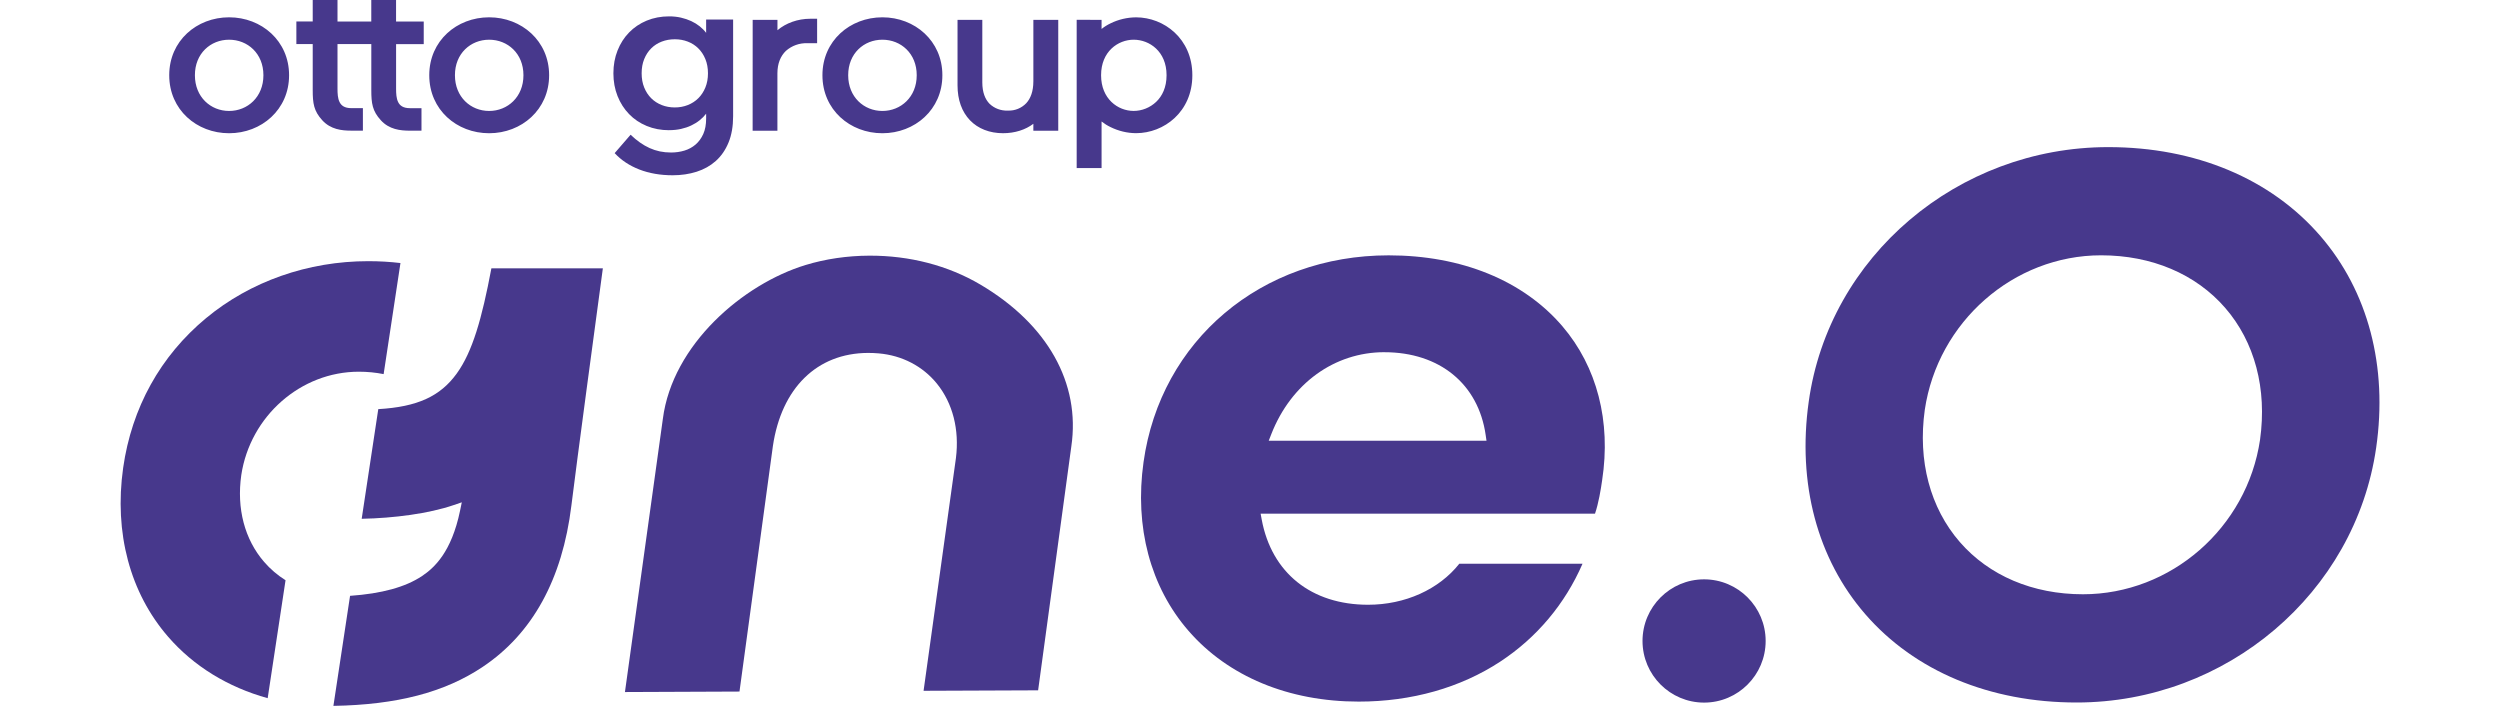
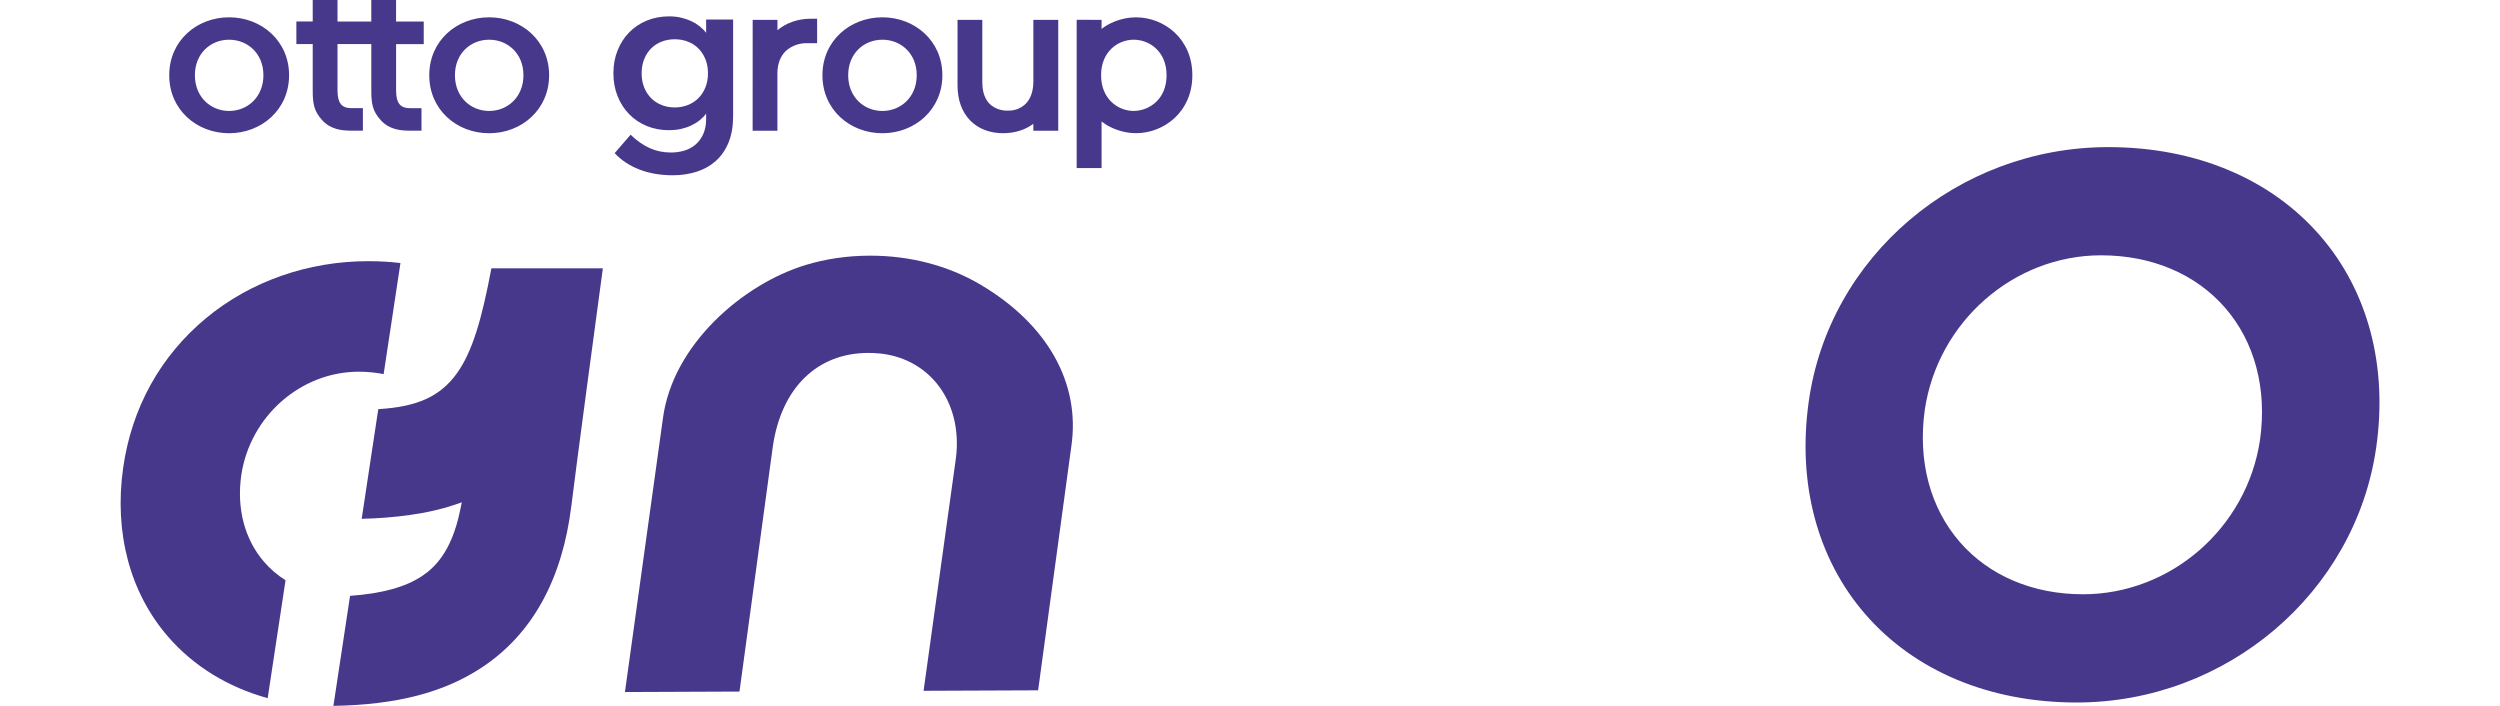
<svg xmlns="http://www.w3.org/2000/svg" width="170" height="48" viewBox="0 0 170 48" fill="none">
  <path fill-rule="evenodd" clip-rule="evenodd" d="M79.326 5.108C79.326 3.499 78.164 2.7 77.092 2.7C76.019 2.7 74.874 3.511 74.874 5.108V5.122C74.874 6.719 76.012 7.542 77.088 7.543C77.64 7.543 78.196 7.327 78.616 6.93C79.035 6.535 79.323 5.937 79.326 5.129V5.108ZM81.079 5.108V5.122C81.079 7.609 79.148 9.056 77.252 9.056C76.651 9.053 76.059 8.908 75.52 8.644C75.302 8.54 75.096 8.411 74.907 8.261V11.427H73.214V1.346L74.907 1.351V1.969C75.096 1.819 75.302 1.689 75.52 1.586C76.059 1.322 76.651 1.184 77.252 1.179C79.148 1.179 81.079 2.626 81.079 5.11V5.108ZM62.337 5.108C62.337 3.639 61.264 2.7 60.003 2.7C58.741 2.7 57.677 3.639 57.677 5.108V5.122C57.677 6.594 58.746 7.545 60.003 7.545C61.259 7.545 62.337 6.594 62.337 5.122V5.108ZM64.081 5.108V5.122C64.081 7.452 62.209 9.06 60.003 9.06C57.797 9.06 55.926 7.462 55.926 5.122V5.108C55.926 2.778 57.797 1.177 60.003 1.177C62.209 1.177 64.081 2.783 64.081 5.108ZM70.268 5.541C70.268 6.211 70.079 6.701 69.785 7.018C69.625 7.185 69.431 7.317 69.217 7.403C69.003 7.489 68.772 7.53 68.539 7.52H68.532H68.525C68.298 7.53 68.07 7.493 67.858 7.413C67.645 7.334 67.451 7.212 67.287 7.055C66.994 6.755 66.797 6.284 66.797 5.601V1.349H65.112V5.806C65.112 6.792 65.407 7.604 65.958 8.178C66.512 8.754 67.299 9.058 68.208 9.058C69.014 9.058 69.736 8.823 70.268 8.418V8.888H71.961V1.349H70.269V5.539L70.268 5.541ZM52.867 2.055V1.349H51.182L51.179 8.888H52.864V4.988C52.864 4.298 53.09 3.801 53.439 3.462C53.843 3.104 54.37 2.916 54.909 2.938H54.913H55.564V1.275H55.095C54.255 1.275 53.44 1.567 52.869 2.055H52.867ZM35.594 5.108C35.594 3.639 34.522 2.7 33.262 2.7C32.002 2.7 30.936 3.639 30.936 5.108V5.122C30.936 6.594 32.005 7.545 33.262 7.545C34.518 7.545 35.594 6.594 35.594 5.122V5.108ZM37.34 5.108V5.122C37.34 7.452 35.468 9.06 33.262 9.06C31.056 9.06 29.19 7.461 29.19 5.122V5.108C29.19 2.778 31.057 1.177 33.262 1.177C35.466 1.177 37.34 2.783 37.34 5.108ZM17.912 5.108C17.912 3.639 16.839 2.7 15.579 2.7C14.319 2.7 13.254 3.639 13.254 5.108V5.122C13.254 6.594 14.323 7.545 15.579 7.545C16.836 7.545 17.912 6.594 17.912 5.122V5.108ZM19.657 5.108V5.122C19.657 7.452 17.784 9.06 15.579 9.06C13.375 9.06 11.508 7.461 11.508 5.122V5.108C11.508 2.778 13.375 1.177 15.579 1.177C17.784 1.177 19.657 2.783 19.657 5.108ZM26.935 1.462H28.814V2.999H26.934V6.034C26.934 6.356 26.949 6.691 27.075 6.944C27.136 7.065 27.22 7.165 27.342 7.236C27.463 7.307 27.633 7.356 27.873 7.356H28.661V8.886H27.873C27.227 8.886 26.463 8.808 25.888 8.168C25.611 7.861 25.448 7.581 25.357 7.255C25.267 6.934 25.249 6.579 25.249 6.132V2.997H22.95V6.032C22.95 6.355 22.965 6.689 23.091 6.942C23.152 7.064 23.237 7.163 23.358 7.234C23.479 7.305 23.65 7.354 23.889 7.354H24.677V8.884H23.889C23.243 8.884 22.479 8.806 21.904 8.167C21.628 7.859 21.464 7.579 21.373 7.253C21.283 6.932 21.265 6.577 21.265 6.13V2.996H20.153V1.459H21.265V0H22.95V1.462H25.247V0H26.932V1.462H26.935Z" fill="#47388C" />
  <path d="M45.504 8.854C44.951 8.854 44.442 8.758 43.976 8.565C43.511 8.373 43.111 8.104 42.777 7.758C42.443 7.414 42.181 7.005 41.993 6.532C41.805 6.059 41.711 5.544 41.711 4.984C41.711 4.423 41.805 3.908 41.993 3.435C42.18 2.962 42.441 2.554 42.777 2.209C43.111 1.865 43.511 1.596 43.976 1.402C44.442 1.21 44.949 1.113 45.504 1.113C45.787 1.113 46.056 1.142 46.305 1.199C46.555 1.257 46.788 1.336 47.002 1.434C47.216 1.534 47.408 1.652 47.58 1.789C47.751 1.926 47.897 2.074 48.017 2.233V1.329H49.852V7.904C49.852 8.592 49.748 9.19 49.538 9.697C49.329 10.204 49.039 10.621 48.672 10.948C48.304 11.276 47.869 11.519 47.368 11.679C46.867 11.838 46.325 11.918 45.742 11.918C44.904 11.918 44.15 11.787 43.477 11.527C42.806 11.267 42.245 10.896 41.797 10.413L42.88 9.162C43.092 9.364 43.303 9.54 43.516 9.69C43.728 9.839 43.946 9.965 44.17 10.067C44.394 10.168 44.625 10.244 44.867 10.295C45.108 10.345 45.362 10.371 45.632 10.371C45.949 10.371 46.253 10.327 46.54 10.241C46.826 10.155 47.079 10.016 47.299 9.829C47.518 9.641 47.692 9.401 47.822 9.113C47.951 8.824 48.017 8.476 48.017 8.071V7.731C47.897 7.89 47.751 8.039 47.58 8.175C47.41 8.312 47.216 8.432 47.002 8.533C46.788 8.635 46.555 8.712 46.305 8.768C46.056 8.824 45.787 8.851 45.504 8.851V8.854ZM45.887 7.306C46.201 7.306 46.494 7.252 46.769 7.144C47.044 7.035 47.282 6.882 47.484 6.681C47.687 6.482 47.847 6.237 47.965 5.95C48.083 5.663 48.142 5.342 48.142 4.984C48.142 4.626 48.083 4.305 47.965 4.018C47.847 3.731 47.687 3.488 47.484 3.288C47.282 3.087 47.044 2.935 46.769 2.829C46.494 2.723 46.201 2.67 45.887 2.67C45.573 2.67 45.273 2.723 44.998 2.829C44.723 2.935 44.485 3.087 44.283 3.288C44.081 3.488 43.922 3.732 43.806 4.018C43.689 4.305 43.632 4.626 43.632 4.984C43.632 5.342 43.689 5.663 43.806 5.95C43.922 6.237 44.081 6.48 44.283 6.681C44.485 6.882 44.723 7.035 44.998 7.144C45.273 7.252 45.568 7.306 45.887 7.306Z" fill="#47388C" />
-   <path d="M92.396 47.709C87.623 47.709 83.511 45.998 80.816 42.893C78.223 39.906 77.139 35.833 77.761 31.422C78.918 23.145 85.771 17.363 94.427 17.363C99.384 17.363 103.578 19.074 106.24 22.181C108.599 24.935 109.561 28.657 108.945 32.659C108.854 33.296 108.709 34.194 108.461 34.929H85.722L85.796 35.329C86.471 38.958 89.176 41.123 93.032 41.123C95.543 41.123 97.847 40.084 99.232 38.335H107.611C106.424 41.066 104.501 43.357 102.028 44.983C99.316 46.767 95.985 47.709 92.394 47.709H92.396ZM94.137 23.949C90.743 23.949 87.8 26.079 86.454 29.508L86.274 29.969H101.082L101.026 29.584C100.53 26.109 97.891 23.951 94.137 23.951V23.949Z" fill="#47388C" />
  <path d="M141.209 47.77C135.302 47.77 130.199 45.637 126.84 41.765C123.577 38.006 122.21 32.875 122.993 27.318C124.363 17.448 133.118 10.004 143.359 10.004C149.295 10.004 154.418 12.15 157.785 16.048C161.033 19.808 162.381 24.923 161.578 30.454C160.155 40.326 151.398 47.77 141.211 47.77H141.209ZM142.876 17.361C136.925 17.361 131.771 21.879 130.885 27.869C130.401 31.342 131.249 34.534 133.267 36.857C135.259 39.149 138.233 40.41 141.64 40.41C147.621 40.41 152.798 35.893 153.683 29.903C154.168 26.435 153.323 23.248 151.306 20.928C149.307 18.628 146.313 17.361 142.876 17.361Z" fill="#47388C" />
  <path d="M62.803 46.974L65.004 31.144C65.245 29.212 64.786 27.419 63.714 26.092C62.751 24.901 61.344 24.168 59.752 24.03C59.504 24.008 59.259 23.998 59.02 23.999C55.554 24.013 53.137 26.386 52.555 30.342L50.285 47.026L42.496 47.059L45.073 28.491C45.723 23.41 50.558 19.305 54.778 18.021C56.144 17.606 57.601 17.392 59.108 17.385C61.857 17.373 64.474 18.055 66.675 19.357C71.233 22.052 73.483 26.061 72.85 30.356L70.592 46.942L62.803 46.974Z" fill="#47388C" />
-   <path d="M115.878 47.777C113.57 47.777 111.691 45.898 111.691 43.586C111.691 41.274 113.569 39.395 115.878 39.395C118.187 39.395 120.064 41.274 120.064 43.586C120.064 45.898 118.187 47.777 115.878 47.777Z" fill="#47388C" />
  <path d="M19.415 39.456C18.872 39.115 18.384 38.699 17.964 38.215C16.635 36.68 16.082 34.581 16.408 32.301C17.013 28.296 20.451 25.276 24.401 25.276C24.984 25.276 25.547 25.332 26.087 25.44L27.231 17.887C26.519 17.802 25.787 17.76 25.04 17.76C20.943 17.76 17.027 19.134 14.014 21.632C10.904 24.209 8.955 27.732 8.374 31.816C7.752 36.232 8.838 40.31 11.434 43.301C13.171 45.304 15.495 46.724 18.202 47.477L19.417 39.456H19.415Z" fill="#47388C" />
  <path d="M25.725 27.821C28.391 27.666 29.941 26.946 31.061 25.396C32.127 23.92 32.771 21.673 33.414 18.248H40.994C40.543 21.581 39.209 31.486 38.855 34.372C38.241 39.392 36.209 43.087 32.819 45.351C30.23 47.081 26.991 47.927 22.672 47.999L23.804 40.517C25.957 40.366 27.571 39.924 28.7 39.169C29.528 38.615 30.698 37.553 31.282 34.736L31.402 34.157L30.842 34.348C29.157 34.924 26.784 35.236 24.595 35.278L25.723 27.819L25.725 27.821Z" fill="#47388C" />
</svg>